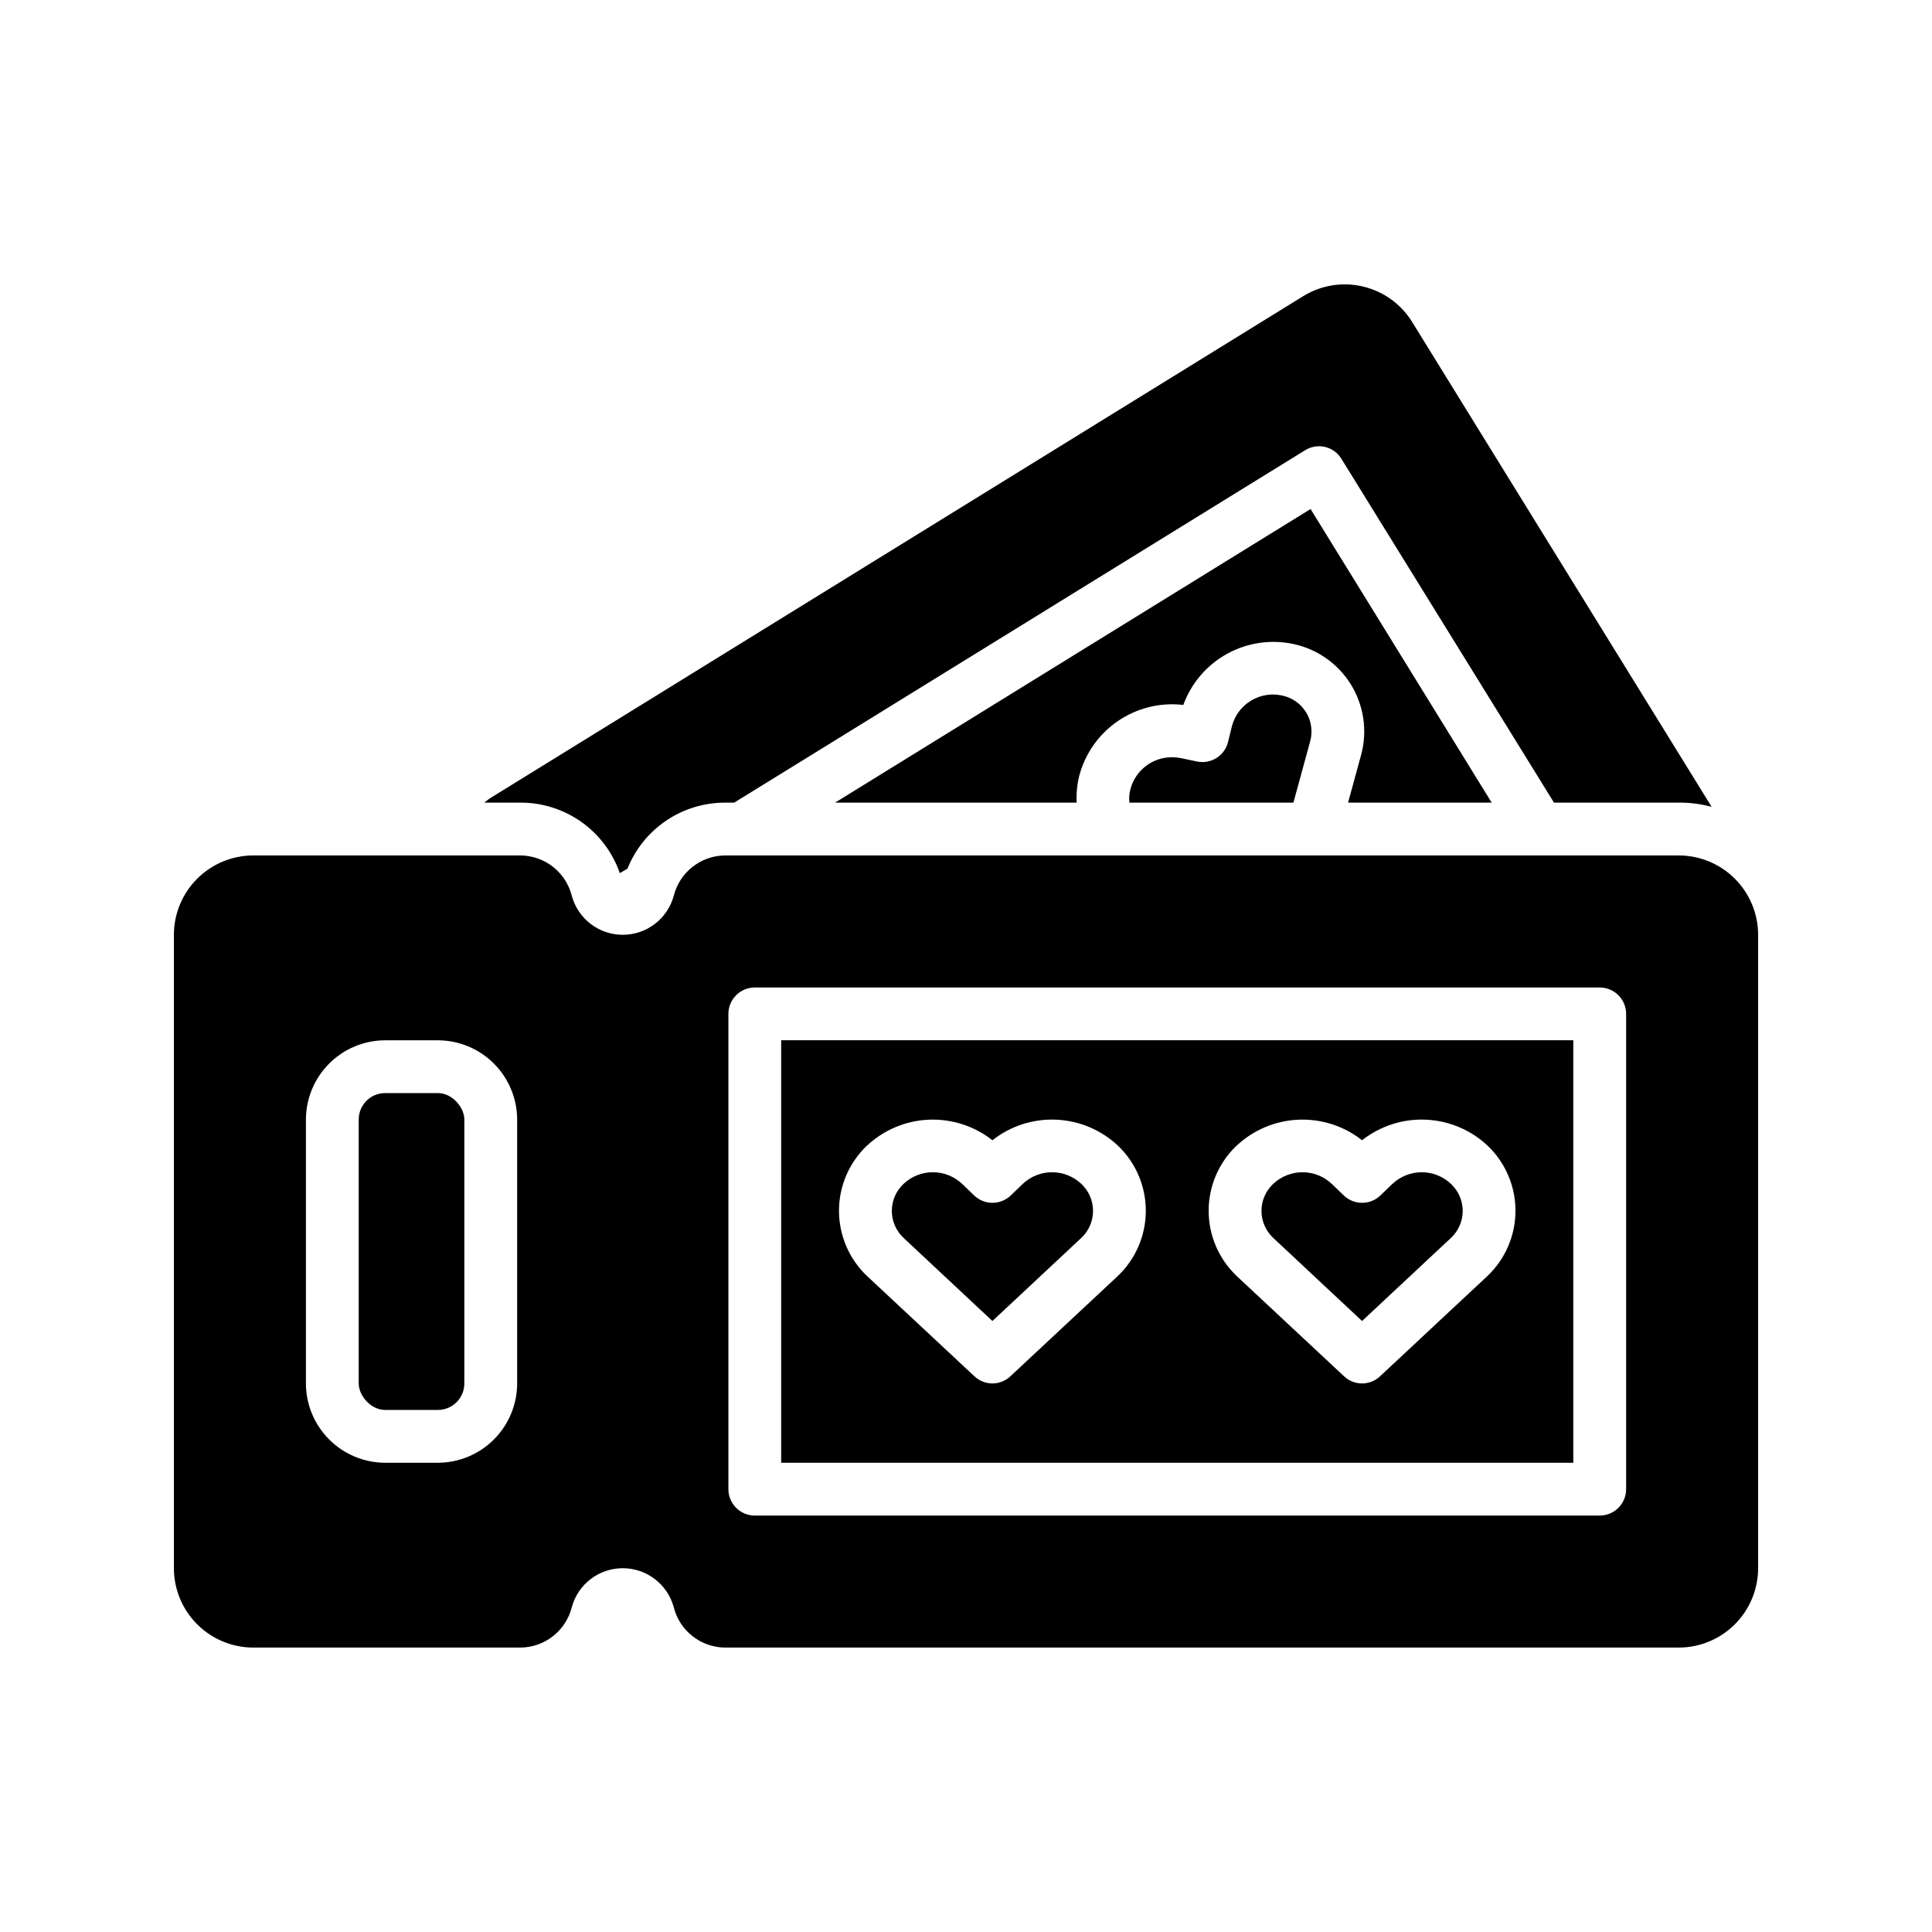
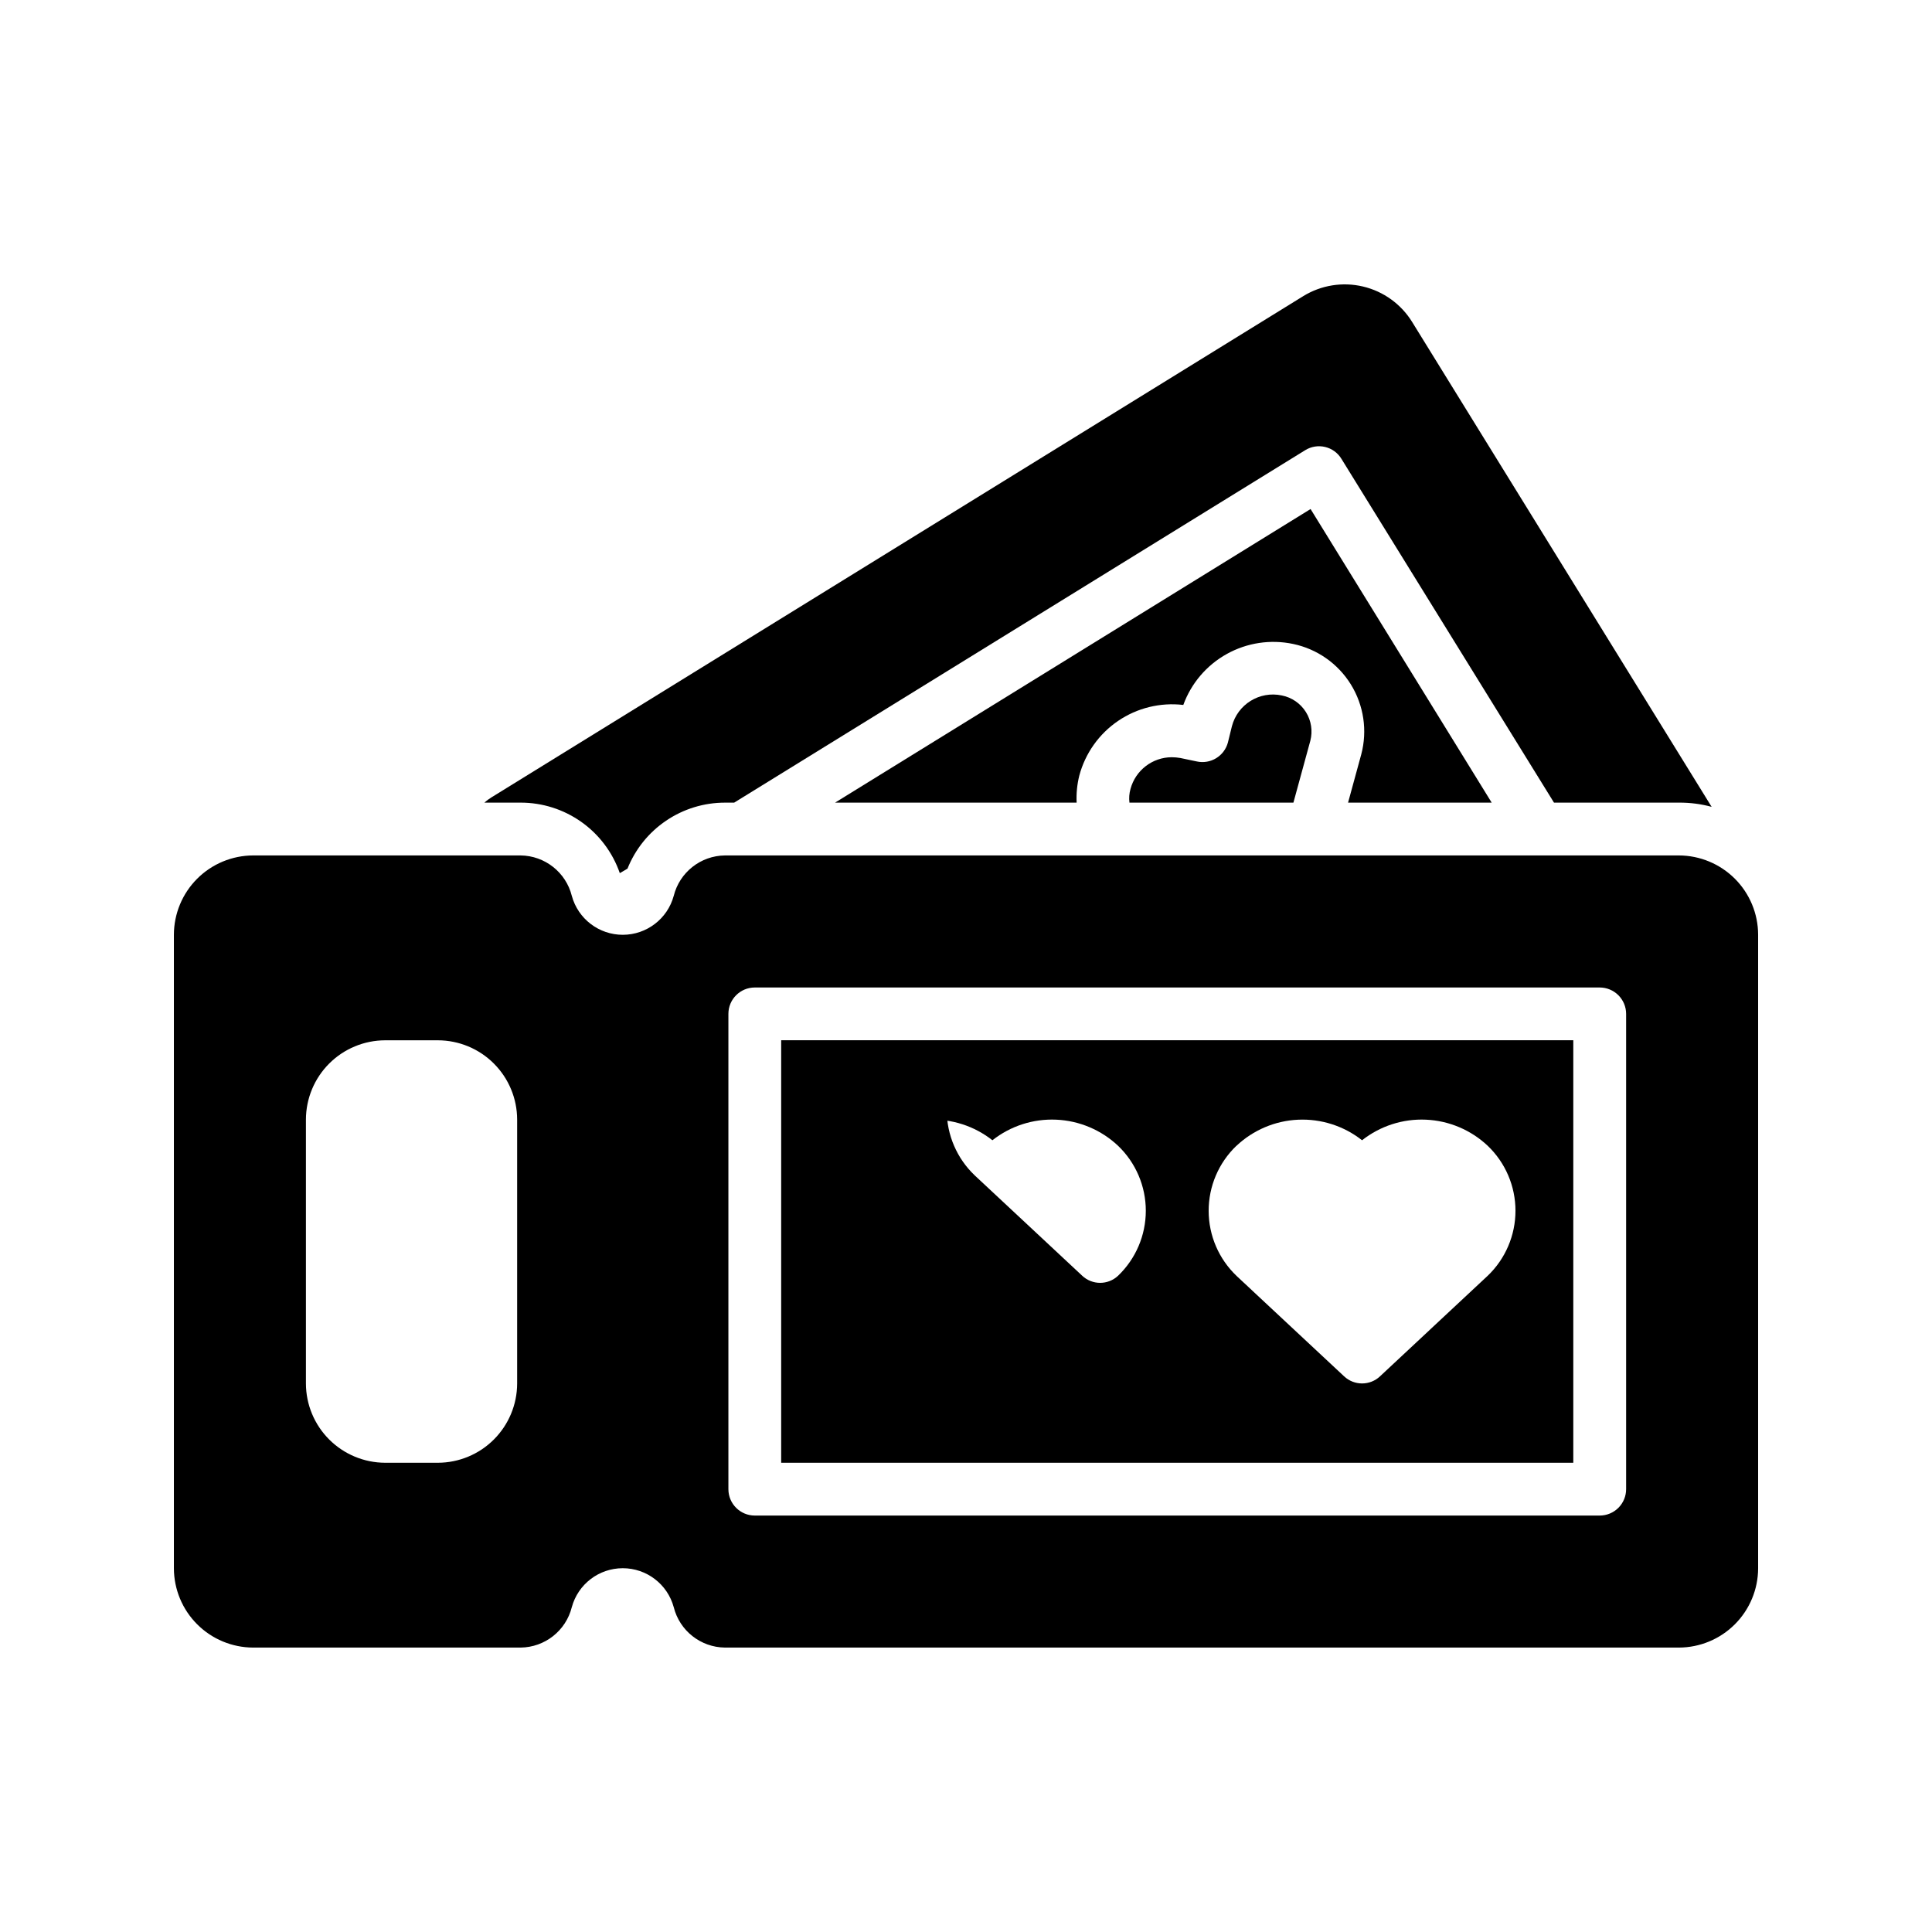
<svg xmlns="http://www.w3.org/2000/svg" fill="#000000" width="800px" height="800px" version="1.1" viewBox="144 144 512 512">
  <g>
    <path d="m483.69 328.3c-5.891-1.25-11.719 2.356-13.227 8.188l-1.051 4.269 0.004-0.004c-0.965 3.621-4.602 5.84-8.258 5.039l-4.34-0.91c-0.762-0.137-1.535-0.207-2.309-0.207-5.113 0.023-9.582 3.461-10.914 8.395-0.336 1.184-0.43 2.422-0.281 3.641h43.453l4.477-16.375c0.68-2.606 0.254-5.371-1.176-7.652-1.43-2.277-3.738-3.863-6.379-4.383z" />
    <path d="m501.25 356.71h38.066l-48-77.812-126.02 77.812h64.027-0.004c-0.113-2.402 0.121-4.805 0.699-7.137 1.57-5.922 5.223-11.078 10.285-14.523 5.066-3.445 11.203-4.949 17.285-4.231 2.094-5.75 6.191-10.547 11.539-13.516 5.348-2.973 11.586-3.91 17.57-2.648 6.359 1.332 11.895 5.219 15.309 10.746 3.41 5.531 4.406 12.219 2.746 18.504z" />
    <path d="m308.26 375.39 2.027-1.191h0.004c2.062-5.16 5.625-9.586 10.227-12.703 4.602-3.121 10.035-4.789 15.594-4.789h2.449l151.35-93.414c1.578-0.973 3.473-1.273 5.273-0.84s3.352 1.566 4.312 3.148l56.328 91.105h33.098c2.93-0.023 5.852 0.355 8.68 1.117l-79.352-128.47c-2.922-4.746-7.609-8.133-13.027-9.418-5.422-1.289-11.133-0.367-15.871 2.559l-215.1 132.81c-0.672 0.41-1.305 0.879-1.891 1.402h9.586c5.785-0.012 11.426 1.785 16.145 5.133 4.715 3.348 8.27 8.086 10.164 13.551z" />
-     <path d="m504.96 494.08 23.656-22.113h0.004c1.938-1.859 3.023-4.434 3.012-7.117-0.016-2.684-1.133-5.246-3.09-7.086-4.359-4.141-11.199-4.141-15.562 0l-3.156 3.035c-2.707 2.613-7 2.613-9.711 0l-3.164-3.043c-4.359-4.133-11.191-4.133-15.555 0-1.969 1.852-3.09 4.438-3.09 7.141 0 2.707 1.121 5.289 3.09 7.141z" />
-     <path d="m246.06 433.68h13.996c3.863 0 6.996 3.863 6.996 6.996v69.973c0 3.863-3.133 6.996-6.996 6.996h-13.996c-3.863 0-6.996-3.863-6.996-6.996v-69.973c0-3.863 3.133-6.996 6.996-6.996z" />
-     <path d="m407 494.08 23.656-22.113c1.938-1.859 3.027-4.434 3.012-7.117-0.016-2.684-1.129-5.246-3.086-7.086-4.363-4.141-11.203-4.141-15.562 0l-3.156 3.035c-2.711 2.613-7.004 2.613-9.711 0l-3.164-3.043c-4.363-4.133-11.195-4.133-15.555 0-1.973 1.852-3.09 4.438-3.09 7.141 0 2.707 1.117 5.289 3.09 7.141z" />
    <path d="m588.93 370.7h-252.81c-6.434 0.07-12.012 4.469-13.574 10.707-1.656 6.094-7.191 10.324-13.508 10.324-6.312 0-11.848-4.231-13.504-10.324-1.562-6.238-7.141-10.637-13.574-10.707h-70.883c-5.562 0.02-10.891 2.234-14.824 6.168-3.934 3.934-6.152 9.262-6.168 14.824v167.94c0.016 5.562 2.234 10.891 6.168 14.824s9.262 6.152 14.824 6.168h70.883c6.434-0.066 12.012-4.465 13.574-10.707 1.656-6.094 7.191-10.324 13.504-10.324 6.316 0 11.852 4.231 13.508 10.324 1.562 6.242 7.141 10.641 13.574 10.707h252.81c5.562-0.016 10.895-2.234 14.828-6.168 3.93-3.934 6.148-9.262 6.164-14.824v-167.94c-0.016-5.562-2.234-10.891-6.164-14.824-3.934-3.934-9.266-6.148-14.828-6.168zm-307.88 139.95v0.004c-0.016 5.562-2.234 10.891-6.168 14.824-3.93 3.934-9.262 6.152-14.824 6.168h-13.992c-5.562-0.016-10.895-2.234-14.828-6.168-3.934-3.934-6.148-9.262-6.164-14.824v-69.973c0.016-5.562 2.231-10.895 6.164-14.828 3.934-3.934 9.266-6.148 14.828-6.164h13.996-0.004c5.562 0.016 10.895 2.231 14.824 6.164 3.934 3.934 6.152 9.266 6.168 14.828zm293.89 27.988v0.004c0 1.855-0.738 3.637-2.051 4.949s-3.094 2.047-4.949 2.047h-223.91c-3.863 0-6.996-3.133-6.996-6.996v-125.95c0-3.863 3.133-6.996 6.996-6.996h223.91c1.855 0 3.637 0.738 4.949 2.051s2.051 3.09 2.051 4.945z" />
-     <path d="m351.02 531.64h209.92v-111.96h-209.92zm120.63-83.969h0.004c4.449-4.203 10.262-6.664 16.375-6.938 6.113-0.273 12.125 1.66 16.93 5.445 4.809-3.789 10.816-5.727 16.93-5.453 6.113 0.27 11.926 2.727 16.379 6.926 4.695 4.496 7.348 10.711 7.348 17.211s-2.652 12.719-7.348 17.215l-28.551 26.66h0.004c-2.672 2.519-6.848 2.519-9.52 0l-28.48-26.59h0.004c-4.727-4.488-7.406-10.719-7.418-17.234-0.016-6.516 2.641-12.754 7.348-17.262zm-97.965 0h0.004c4.453-4.203 10.262-6.664 16.379-6.938 6.113-0.273 12.121 1.66 16.93 5.445 4.805-3.789 10.812-5.727 16.926-5.453 6.113 0.27 11.93 2.727 16.383 6.926 4.691 4.496 7.344 10.711 7.344 17.211s-2.652 12.719-7.344 17.215l-28.551 26.66c-2.672 2.519-6.844 2.519-9.516 0l-28.48-26.59c-4.723-4.488-7.402-10.719-7.418-17.234-0.012-6.516 2.644-12.754 7.348-17.262z" />
+     <path d="m351.02 531.64h209.92v-111.96h-209.92zm120.63-83.969h0.004c4.449-4.203 10.262-6.664 16.375-6.938 6.113-0.273 12.125 1.66 16.93 5.445 4.809-3.789 10.816-5.727 16.93-5.453 6.113 0.27 11.926 2.727 16.379 6.926 4.695 4.496 7.348 10.711 7.348 17.211s-2.652 12.719-7.348 17.215l-28.551 26.66h0.004c-2.672 2.519-6.848 2.519-9.52 0l-28.48-26.59h0.004c-4.727-4.488-7.406-10.719-7.418-17.234-0.016-6.516 2.641-12.754 7.348-17.262zm-97.965 0h0.004c4.453-4.203 10.262-6.664 16.379-6.938 6.113-0.273 12.121 1.66 16.93 5.445 4.805-3.789 10.812-5.727 16.926-5.453 6.113 0.27 11.93 2.727 16.383 6.926 4.691 4.496 7.344 10.711 7.344 17.211s-2.652 12.719-7.344 17.215c-2.672 2.519-6.844 2.519-9.516 0l-28.48-26.59c-4.723-4.488-7.402-10.719-7.418-17.234-0.012-6.516 2.644-12.754 7.348-17.262z" />
  </g>
</svg>